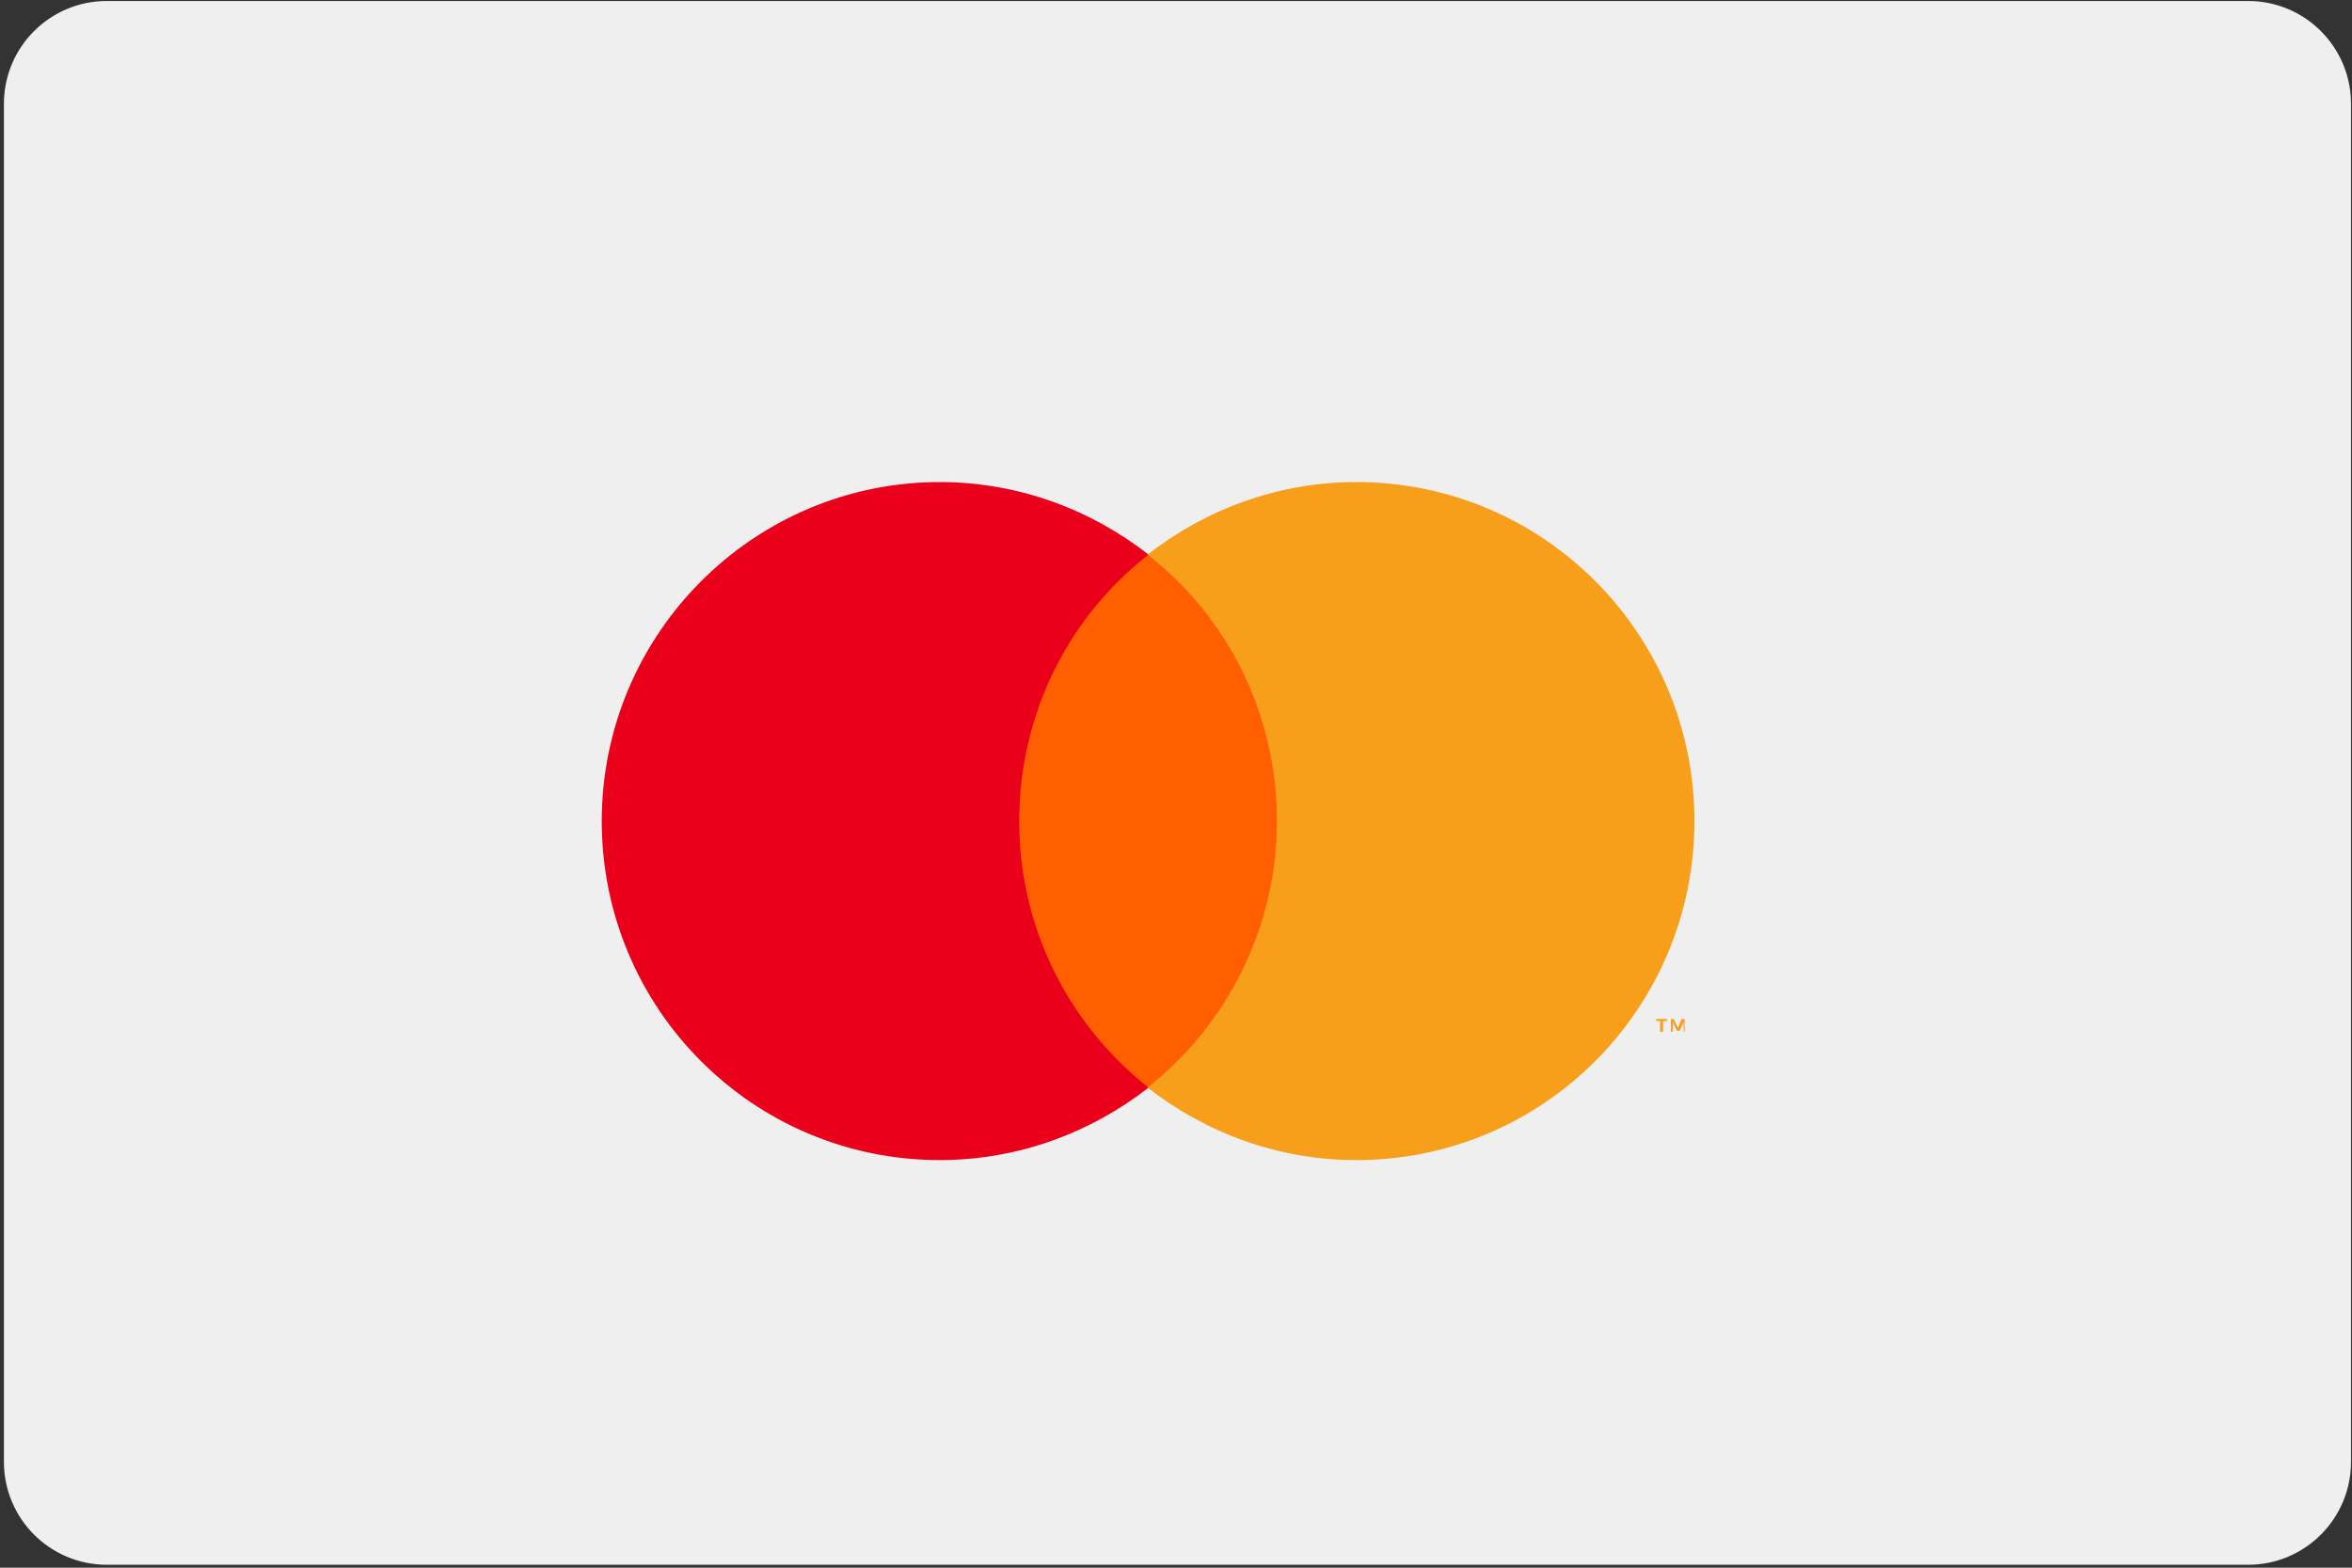
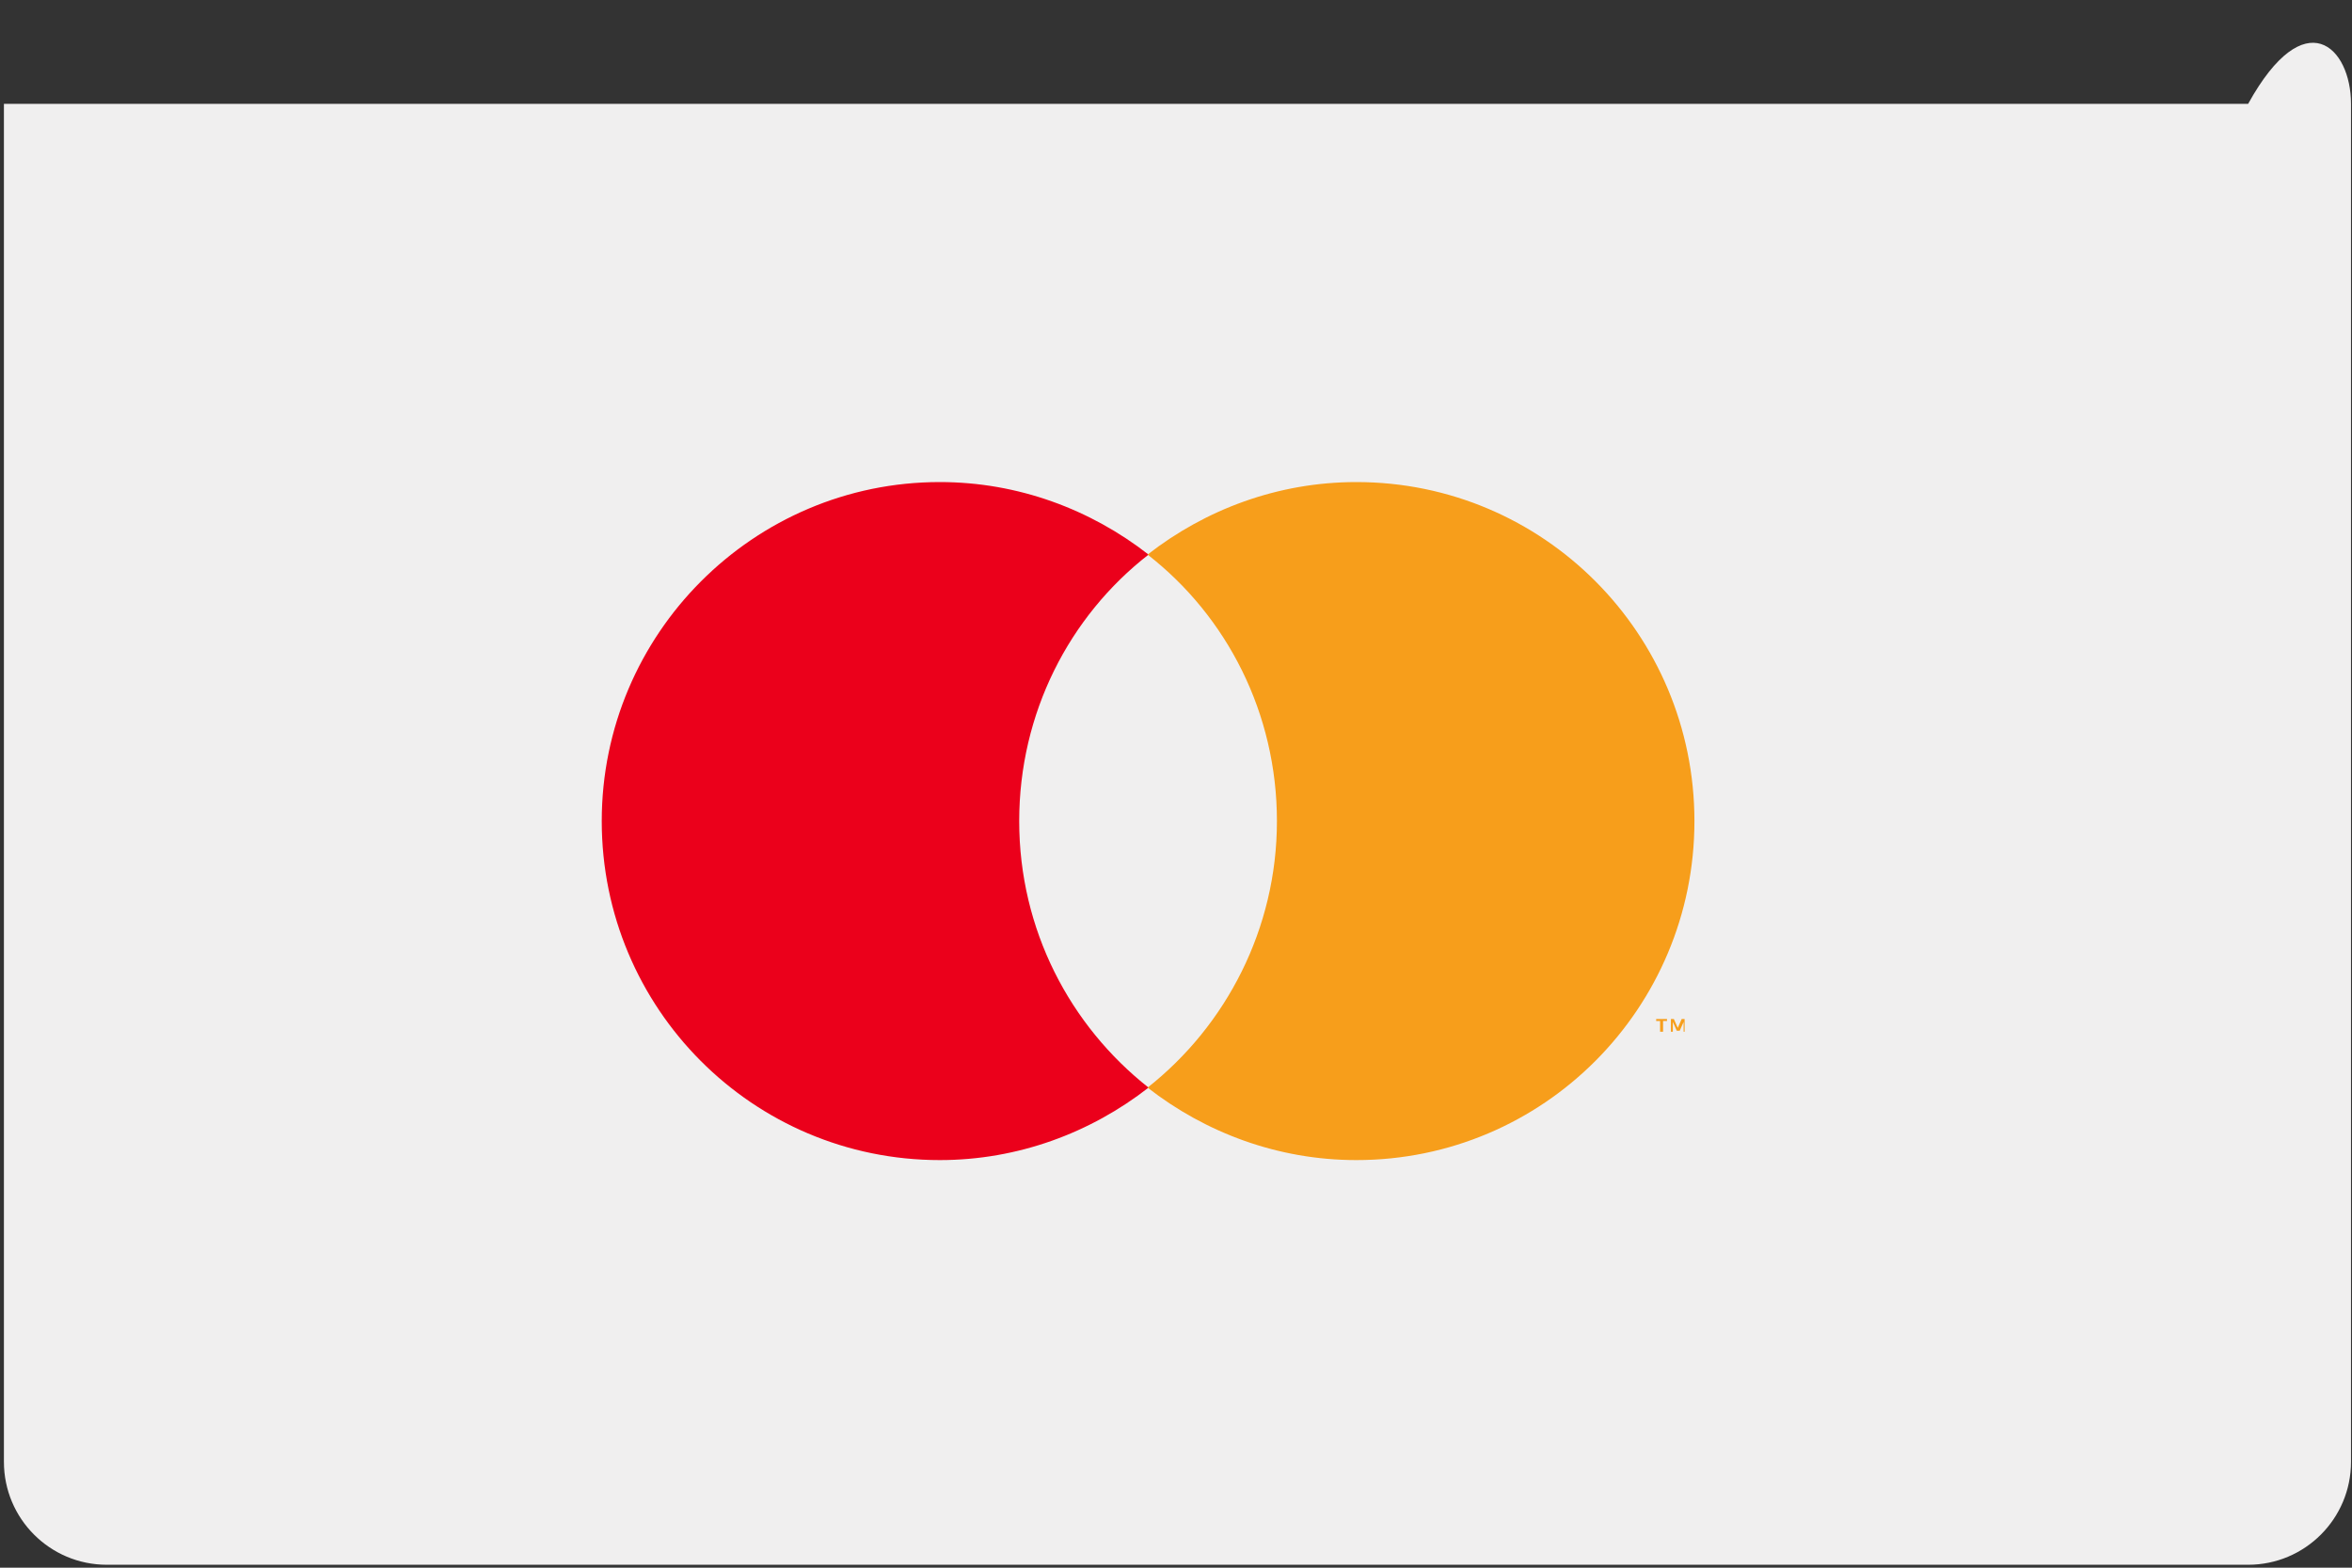
<svg xmlns="http://www.w3.org/2000/svg" width="45" height="30" viewBox="0 0 45 30" fill="none">
  <rect x="0" y="0" width="45" height="30" fill="#333333" stroke="none" />
  <g clip-path="url(#clip0_1457_42021)">
-     <path d="M44.981 27.975C44.981 29.062 44.1 29.944 43.013 29.944H2.044C0.956 29.944 0.075 29.062 0.075 27.975V1.987C0.075 0.9 0.956 0.019 2.044 0.019H43.013C44.1 0.019 44.981 0.9 44.981 1.987V27.975Z" fill="#F0EFEF" />
-     <path fill-rule="evenodd" clip-rule="evenodd" d="M19.144 20.813H24.806V10.613H19.144V20.813Z" fill="#FF5F00" />
+     <path d="M44.981 27.975C44.981 29.062 44.1 29.944 43.013 29.944H2.044C0.956 29.944 0.075 29.062 0.075 27.975V1.987H43.013C44.1 0.019 44.981 0.9 44.981 1.987V27.975Z" fill="#F0EFEF" />
    <path fill-rule="evenodd" clip-rule="evenodd" d="M19.5 15.713C19.5 13.65 20.456 11.794 21.975 10.613C20.869 9.75 19.481 9.225 17.981 9.225C14.419 9.225 11.513 12.131 11.513 15.713C11.513 19.294 14.4 22.2 17.981 22.2C19.481 22.2 20.869 21.675 21.975 20.813C20.475 19.631 19.5 17.794 19.5 15.713Z" fill="#EB001B" />
    <path fill-rule="evenodd" clip-rule="evenodd" d="M32.231 19.744V19.5H32.175L32.1 19.669L32.025 19.5H31.969V19.744H32.006V19.556L32.081 19.725H32.137L32.212 19.556V19.744H32.231ZM31.819 19.744V19.538H31.894V19.5H31.687V19.538H31.762V19.744H31.819ZM32.419 15.713C32.419 19.294 29.531 22.2 25.95 22.2C24.45 22.2 23.062 21.675 21.956 20.813C23.456 19.631 24.431 17.775 24.431 15.713C24.431 13.65 23.475 11.794 21.956 10.613C23.062 9.75 24.45 9.225 25.95 9.225C29.531 9.225 32.419 12.131 32.419 15.713Z" fill="#F79E1B" />
  </g>
  <defs>
    <clipPath id="clip0_1457_42021">
      <rect width="45" height="30" fill="white" />
    </clipPath>
  </defs>
</svg>